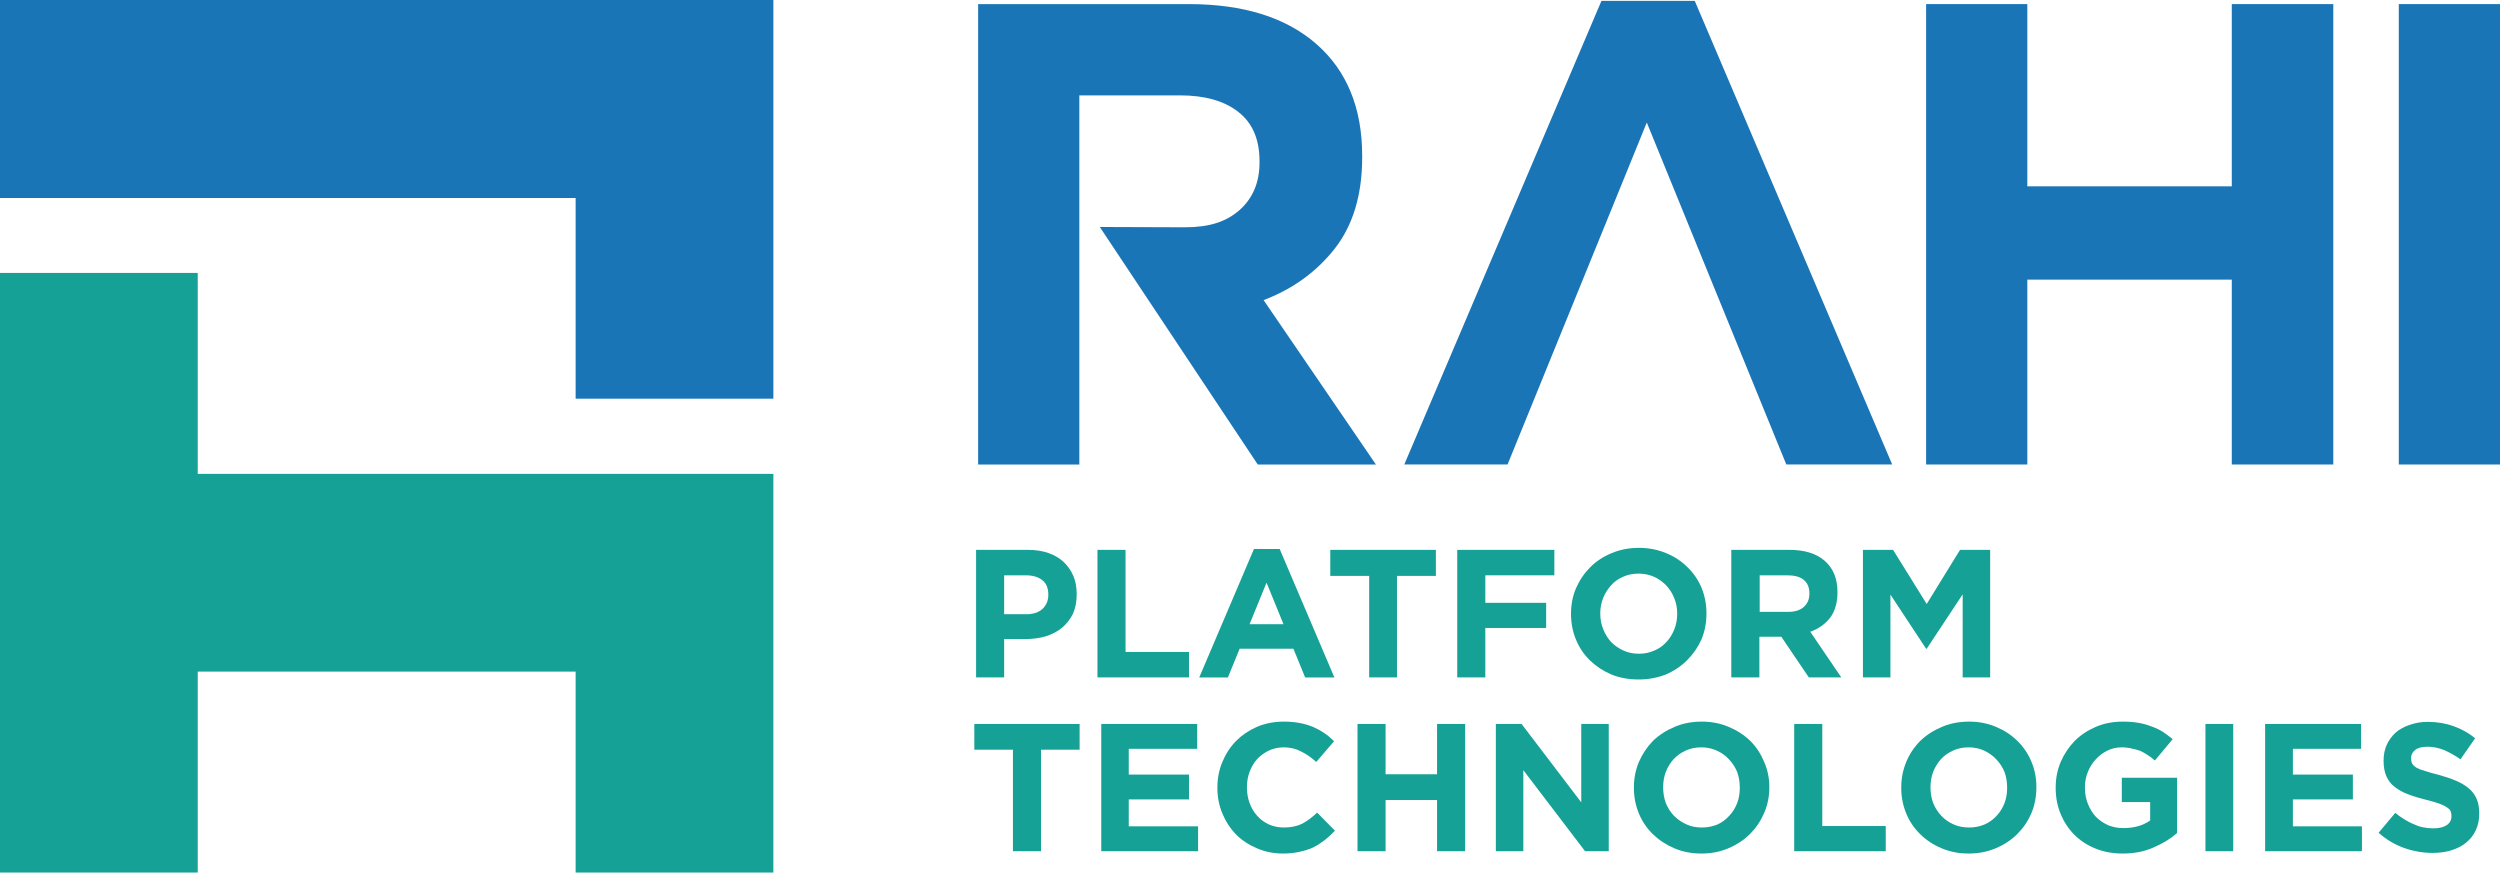
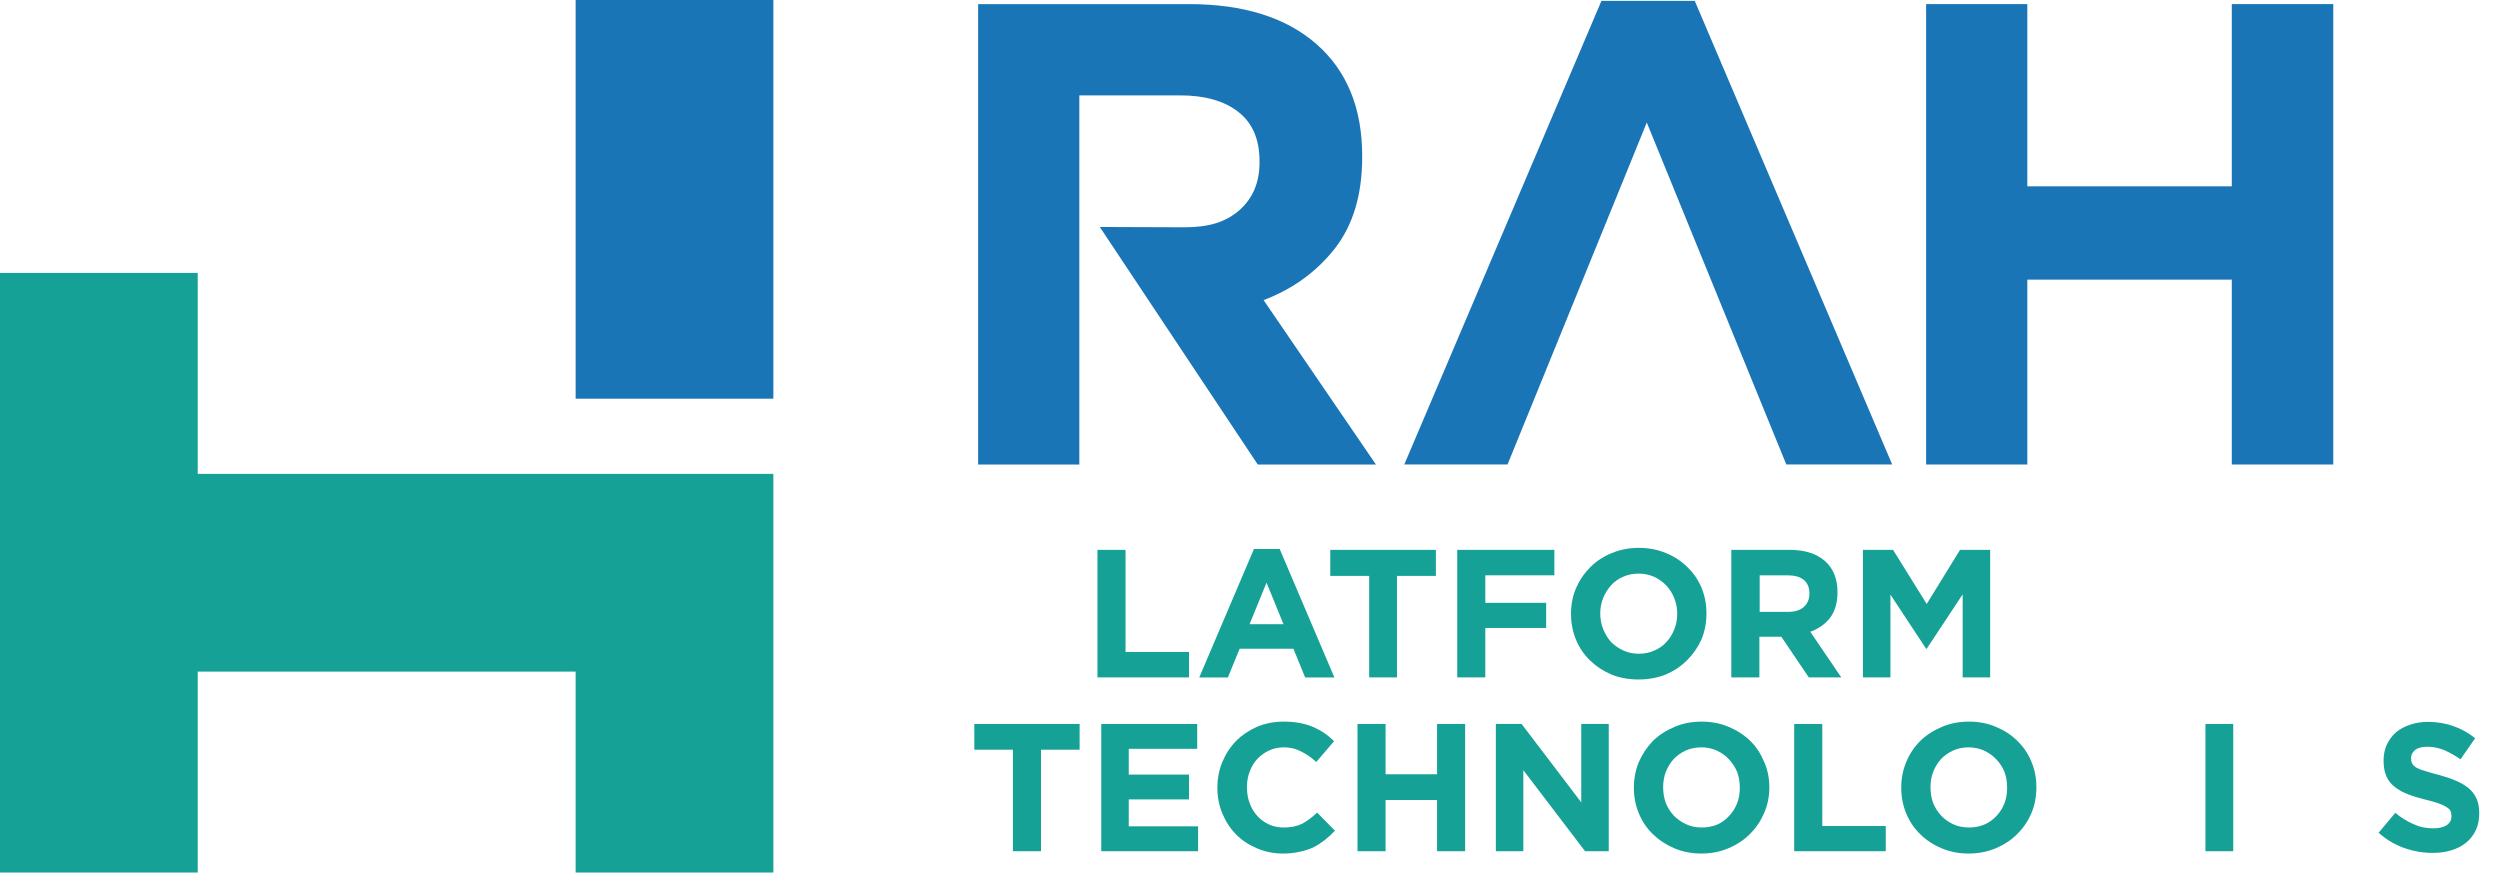
<svg xmlns="http://www.w3.org/2000/svg" width="150" height="53" viewBox="0 0 150 53" fill="none">
-   <path d="M34.538 0H0V11.881H34.538V23.921H46.402V11.881V0H34.538Z" fill="#1A75B7" />
+   <path d="M34.538 0H0H34.538V23.921H46.402V11.881V0H34.538Z" fill="#1A75B7" />
  <path d="M11.864 28.432V16.375H0V28.432V40.296V52.352H11.864V40.296H34.538V52.352H46.402V40.296V28.432H34.538H11.864Z" fill="#16A197" />
-   <path fill-rule="evenodd" clip-rule="evenodd" d="M64.374 36.836C64.21 37.163 63.987 37.444 63.707 37.678C63.426 37.9 63.098 38.07 62.724 38.187C62.349 38.292 61.946 38.345 61.513 38.345H60.249V40.644H58.565V32.992H61.688C62.145 32.992 62.554 33.056 62.917 33.185C63.28 33.314 63.584 33.495 63.83 33.729C64.075 33.963 64.268 34.244 64.409 34.572C64.537 34.888 64.602 35.244 64.602 35.642V35.66C64.602 36.104 64.526 36.496 64.374 36.836ZM62.899 35.677C62.899 35.291 62.782 35.005 62.548 34.817C62.303 34.618 61.969 34.519 61.548 34.519H60.249V36.853H61.583C62.004 36.853 62.332 36.742 62.566 36.52C62.788 36.297 62.899 36.023 62.899 35.695V35.677Z" fill="#16A197" />
  <path d="M65.848 40.644V32.992H67.532V39.117H71.341V40.644H65.848Z" fill="#16A197" />
  <path fill-rule="evenodd" clip-rule="evenodd" d="M78.308 40.646L77.606 38.926H74.377L73.675 40.646H71.955L75.237 32.941H76.781L80.063 40.646H78.308ZM75.992 34.96L74.974 37.452H77.01L75.992 34.96Z" fill="#16A197" />
  <path d="M83.819 34.554V40.644H82.151V34.554H79.817V32.992H86.153V34.554H83.819Z" fill="#16A197" />
  <path d="M89.119 34.519V36.169H92.769V37.678H89.119V40.644H87.434V32.992H93.261V34.519H89.119Z" fill="#16A197" />
  <path fill-rule="evenodd" clip-rule="evenodd" d="M102.089 38.364C101.878 38.832 101.591 39.248 101.229 39.61C100.866 39.973 100.439 40.26 99.947 40.47C99.444 40.669 98.9 40.769 98.315 40.769C97.719 40.769 97.174 40.669 96.683 40.47C96.192 40.26 95.765 39.979 95.402 39.628C95.039 39.277 94.758 38.861 94.56 38.382C94.361 37.902 94.261 37.387 94.261 36.837V36.82C94.261 36.27 94.361 35.761 94.56 35.293C94.77 34.813 95.057 34.392 95.419 34.029C95.782 33.667 96.209 33.386 96.701 33.187C97.204 32.976 97.748 32.871 98.333 32.871C98.918 32.871 99.462 32.976 99.965 33.187C100.456 33.386 100.883 33.667 101.246 34.029C101.609 34.38 101.89 34.79 102.089 35.258C102.287 35.738 102.387 36.252 102.387 36.802V36.82C102.387 37.37 102.287 37.885 102.089 38.364ZM100.632 36.82C100.632 36.492 100.573 36.182 100.456 35.89C100.339 35.597 100.181 35.346 99.983 35.135C99.772 34.913 99.526 34.737 99.245 34.608C98.953 34.48 98.643 34.416 98.315 34.416C97.976 34.416 97.666 34.48 97.385 34.608C97.104 34.725 96.865 34.895 96.666 35.117C96.467 35.34 96.309 35.591 96.192 35.872C96.075 36.165 96.016 36.475 96.016 36.802V36.82C96.016 37.147 96.075 37.458 96.192 37.75C96.309 38.042 96.467 38.3 96.666 38.522C96.876 38.733 97.122 38.902 97.403 39.031C97.683 39.16 97.993 39.224 98.333 39.224C98.672 39.224 98.982 39.16 99.263 39.031C99.544 38.914 99.784 38.745 99.983 38.522C100.181 38.312 100.339 38.06 100.456 37.768C100.573 37.475 100.632 37.165 100.632 36.837V36.82Z" fill="#16A197" />
  <path fill-rule="evenodd" clip-rule="evenodd" d="M108.529 40.644L106.879 38.205H105.563V40.644H103.878V32.992H107.371C108.283 32.992 108.991 33.215 109.494 33.659C109.998 34.104 110.249 34.724 110.249 35.519V35.537C110.249 36.157 110.103 36.666 109.81 37.064C109.506 37.45 109.108 37.731 108.617 37.906L110.477 40.644H108.529ZM108.564 35.607C108.564 35.244 108.447 34.969 108.213 34.782C107.991 34.607 107.669 34.519 107.248 34.519H105.581V36.713H107.283C107.693 36.713 108.009 36.613 108.231 36.414C108.453 36.215 108.564 35.952 108.564 35.625V35.607Z" fill="#16A197" />
  <path d="M117.76 40.644V35.66L115.602 38.924H115.567L113.426 35.677V40.644H111.776V32.992H113.584L115.602 36.239L117.602 32.992H119.41V40.644H117.76Z" fill="#16A197" />
  <path d="M62.46 44.982V51.072H60.776V44.982H58.459V43.438H64.777V44.982H62.46Z" fill="#16A197" />
  <path d="M66.076 51.072V43.438H71.832V44.929H67.725V46.474H71.341V47.965H67.725V49.58H71.885V51.072H66.076Z" fill="#16A197" />
  <path d="M79.484 50.405C79.273 50.568 79.045 50.715 78.799 50.843C78.542 50.96 78.267 51.048 77.975 51.107C77.67 51.177 77.337 51.212 76.974 51.212C76.413 51.212 75.892 51.107 75.412 50.896C74.933 50.697 74.517 50.422 74.166 50.071C73.815 49.709 73.54 49.287 73.341 48.808C73.142 48.328 73.043 47.819 73.043 47.281V47.246C73.043 46.707 73.142 46.199 73.341 45.719C73.54 45.239 73.815 44.818 74.166 44.455C74.517 44.104 74.933 43.823 75.412 43.613C75.904 43.402 76.442 43.297 77.027 43.297C77.389 43.297 77.717 43.326 78.01 43.385C78.302 43.443 78.571 43.525 78.817 43.63C79.051 43.736 79.273 43.858 79.484 43.999C79.683 44.139 79.87 44.297 80.045 44.473L78.975 45.719C78.682 45.45 78.378 45.239 78.062 45.087C77.758 44.923 77.413 44.841 77.027 44.841C76.699 44.841 76.401 44.906 76.132 45.034C75.863 45.163 75.629 45.333 75.43 45.543C75.231 45.766 75.079 46.023 74.974 46.316C74.868 46.596 74.816 46.901 74.816 47.228V47.246C74.816 47.573 74.868 47.883 74.974 48.176C75.079 48.468 75.231 48.726 75.43 48.948C75.617 49.159 75.845 49.328 76.114 49.457C76.395 49.586 76.699 49.65 77.027 49.65C77.46 49.65 77.828 49.574 78.132 49.422C78.437 49.258 78.735 49.036 79.028 48.755L80.098 49.843C79.899 50.054 79.694 50.241 79.484 50.405Z" fill="#16A197" />
  <path d="M86.223 51.072V48.001H83.135V51.072H81.45V43.438H83.135V46.456H86.223V43.438H87.908V51.072H86.223Z" fill="#16A197" />
  <path d="M95.103 51.072L91.4 46.21V51.072H89.751V43.438H91.295L94.875 48.141V43.438H96.525V51.072H95.103Z" fill="#16A197" />
  <path fill-rule="evenodd" clip-rule="evenodd" d="M105.844 48.79C105.645 49.258 105.364 49.673 105.002 50.036C104.639 50.399 104.206 50.685 103.703 50.896C103.211 51.107 102.673 51.212 102.088 51.212C101.492 51.212 100.947 51.107 100.456 50.896C99.965 50.685 99.538 50.405 99.175 50.054C98.812 49.703 98.531 49.287 98.332 48.808C98.134 48.328 98.034 47.819 98.034 47.281V47.246C98.034 46.707 98.134 46.199 98.332 45.719C98.543 45.239 98.824 44.818 99.175 44.455C99.538 44.104 99.971 43.823 100.474 43.613C100.965 43.402 101.509 43.297 102.106 43.297C102.691 43.297 103.229 43.402 103.72 43.613C104.223 43.823 104.656 44.104 105.019 44.455C105.37 44.806 105.645 45.221 105.844 45.701C106.055 46.169 106.16 46.678 106.16 47.228V47.246C106.16 47.795 106.055 48.31 105.844 48.79ZM104.387 47.246C104.387 46.918 104.335 46.608 104.229 46.316C104.112 46.035 103.949 45.783 103.738 45.561C103.539 45.339 103.293 45.163 103.001 45.034C102.72 44.906 102.416 44.841 102.088 44.841C101.737 44.841 101.421 44.906 101.141 45.034C100.86 45.163 100.62 45.333 100.421 45.543C100.222 45.766 100.064 46.023 99.947 46.316C99.842 46.596 99.789 46.901 99.789 47.228V47.246C99.789 47.573 99.842 47.883 99.947 48.176C100.064 48.468 100.228 48.726 100.439 48.948C100.649 49.159 100.895 49.328 101.176 49.457C101.445 49.586 101.755 49.65 102.106 49.65C102.433 49.65 102.743 49.592 103.036 49.474C103.317 49.346 103.557 49.17 103.755 48.948C103.954 48.737 104.112 48.486 104.229 48.193C104.335 47.913 104.387 47.608 104.387 47.281V47.246Z" fill="#16A197" />
  <path d="M107.652 51.072V43.438H109.337V49.562H113.145V51.072H107.652Z" fill="#16A197" />
  <path fill-rule="evenodd" clip-rule="evenodd" d="M121.885 48.79C121.686 49.258 121.405 49.673 121.043 50.036C120.68 50.399 120.247 50.685 119.744 50.896C119.252 51.107 118.708 51.212 118.112 51.212C117.527 51.212 116.988 51.107 116.497 50.896C115.994 50.685 115.567 50.405 115.216 50.054C114.853 49.703 114.572 49.287 114.374 48.808C114.175 48.328 114.075 47.819 114.075 47.281V47.246C114.075 46.707 114.175 46.199 114.374 45.719C114.572 45.239 114.853 44.818 115.216 44.455C115.579 44.104 116.012 43.823 116.515 43.613C117.006 43.402 117.55 43.297 118.147 43.297C118.732 43.297 119.27 43.402 119.761 43.613C120.264 43.823 120.692 44.104 121.043 44.455C121.405 44.806 121.686 45.221 121.885 45.701C122.084 46.169 122.183 46.678 122.183 47.228V47.246C122.183 47.795 122.084 48.31 121.885 48.79ZM120.428 47.246C120.428 46.918 120.376 46.608 120.27 46.316C120.153 46.035 119.99 45.783 119.779 45.561C119.568 45.339 119.323 45.163 119.042 45.034C118.761 44.906 118.451 44.841 118.112 44.841C117.772 44.841 117.462 44.906 117.182 45.034C116.901 45.163 116.661 45.333 116.462 45.543C116.263 45.766 116.105 46.023 115.988 46.316C115.883 46.596 115.83 46.901 115.83 47.228V47.246C115.83 47.573 115.883 47.883 115.988 48.176C116.105 48.468 116.269 48.726 116.48 48.948C116.678 49.159 116.918 49.328 117.199 49.457C117.48 49.586 117.796 49.65 118.147 49.65C118.474 49.65 118.779 49.592 119.059 49.474C119.352 49.346 119.598 49.17 119.796 48.948C119.995 48.737 120.153 48.486 120.27 48.193C120.376 47.913 120.428 47.608 120.428 47.281V47.246Z" fill="#16A197" />
-   <path d="M129.221 50.843C128.682 51.089 128.062 51.212 127.36 51.212C126.764 51.212 126.22 51.112 125.728 50.914C125.237 50.715 124.816 50.44 124.465 50.089C124.114 49.738 123.839 49.322 123.64 48.843C123.441 48.363 123.341 47.842 123.341 47.281V47.246C123.341 46.707 123.441 46.199 123.64 45.719C123.85 45.239 124.131 44.818 124.482 44.455C124.833 44.104 125.254 43.823 125.746 43.613C126.237 43.402 126.775 43.297 127.36 43.297C127.7 43.297 128.01 43.32 128.29 43.367C128.571 43.414 128.829 43.484 129.063 43.578C129.308 43.66 129.536 43.765 129.747 43.894C129.958 44.034 130.162 44.186 130.361 44.35L129.291 45.631C129.15 45.502 129.004 45.391 128.852 45.298C128.712 45.204 128.565 45.122 128.413 45.052C128.249 44.993 128.08 44.947 127.904 44.911C127.717 44.865 127.518 44.841 127.308 44.841C126.992 44.841 126.705 44.906 126.448 45.034C126.179 45.163 125.945 45.339 125.746 45.561C125.547 45.771 125.389 46.023 125.272 46.316C125.155 46.596 125.096 46.901 125.096 47.228V47.263C125.096 47.614 125.155 47.936 125.272 48.228C125.389 48.521 125.547 48.778 125.746 49.001C125.956 49.211 126.202 49.381 126.483 49.51C126.764 49.627 127.074 49.685 127.413 49.685C128.045 49.685 128.577 49.533 129.01 49.229V48.123H127.308V46.666H130.625V49.983C130.238 50.323 129.77 50.609 129.221 50.843Z" fill="#16A197" />
  <path d="M132.327 51.072V43.438H133.994V51.072H132.327Z" fill="#16A197" />
-   <path d="M135.907 51.072V43.438H141.664V44.929H137.574V46.474H141.172V47.965H137.574V49.58H141.716V51.072H135.907Z" fill="#16A197" />
  <path d="M148.543 49.824C148.403 50.116 148.21 50.362 147.964 50.561C147.719 50.76 147.426 50.912 147.087 51.017C146.747 51.122 146.373 51.175 145.964 51.175C145.379 51.175 144.805 51.075 144.244 50.877C143.682 50.678 143.173 50.373 142.717 49.964L143.717 48.771C144.056 49.051 144.413 49.274 144.788 49.438C145.15 49.613 145.554 49.701 145.999 49.701C146.338 49.701 146.607 49.636 146.806 49.508C146.993 49.379 147.087 49.203 147.087 48.981V48.946C147.087 48.841 147.069 48.747 147.034 48.665C146.999 48.583 146.923 48.507 146.806 48.437C146.689 48.355 146.531 48.279 146.332 48.209C146.133 48.139 145.87 48.063 145.542 47.981C145.156 47.887 144.811 47.782 144.507 47.665C144.191 47.548 143.922 47.402 143.7 47.226C143.477 47.062 143.308 46.852 143.191 46.594C143.074 46.337 143.015 46.021 143.015 45.647V45.629C143.015 45.278 143.08 44.962 143.208 44.681C143.337 44.401 143.518 44.155 143.752 43.944C143.986 43.745 144.267 43.593 144.595 43.488C144.922 43.371 145.279 43.312 145.665 43.312C146.227 43.312 146.747 43.4 147.227 43.576C147.695 43.74 148.122 43.979 148.508 44.295L147.631 45.559C147.292 45.325 146.958 45.138 146.63 44.997C146.303 44.869 145.975 44.804 145.648 44.804C145.32 44.804 145.074 44.869 144.911 44.997C144.747 45.126 144.665 45.284 144.665 45.471V45.489C144.665 45.617 144.688 45.729 144.735 45.822C144.782 45.904 144.87 45.986 144.998 46.068C145.127 46.138 145.297 46.202 145.507 46.261C145.718 46.331 145.987 46.407 146.315 46.489C146.701 46.594 147.046 46.711 147.35 46.84C147.654 46.969 147.912 47.121 148.122 47.296C148.333 47.472 148.491 47.682 148.596 47.928C148.701 48.162 148.754 48.449 148.754 48.788V48.806C148.754 49.192 148.684 49.531 148.543 49.824Z" fill="#16A197" />
  <path d="M133.907 27.87V16.778H121.639V27.87H115.567V0.246H121.639V11.18H133.907V0.246H139.997V27.87H133.907Z" fill="#1A75B7" />
-   <path d="M143.928 27.87V0.246H150V27.87H143.928Z" fill="#1A75B7" />
  <path d="M101.685 0.051H96.087L84.258 27.868H90.453L98.807 7.352L107.178 27.868H113.531L101.685 0.051Z" fill="#1A75B7" />
  <path d="M75.816 18.007C77.571 17.34 78.999 16.304 80.099 14.9C81.187 13.496 81.731 11.677 81.731 9.442V9.355C81.731 6.488 80.818 4.253 78.993 2.65C77.168 1.048 74.611 0.246 71.323 0.246H58.688V27.87H64.76V19.832V19.025V13.654V13.128V5.722H70.797C72.295 5.722 73.465 6.055 74.307 6.722C75.149 7.377 75.571 8.36 75.571 9.67V9.758C75.571 10.94 75.173 11.888 74.377 12.601C73.57 13.303 72.587 13.637 71.078 13.637L65.988 13.619L75.465 27.87H82.555L75.816 18.007Z" fill="#1A75B7" />
</svg>